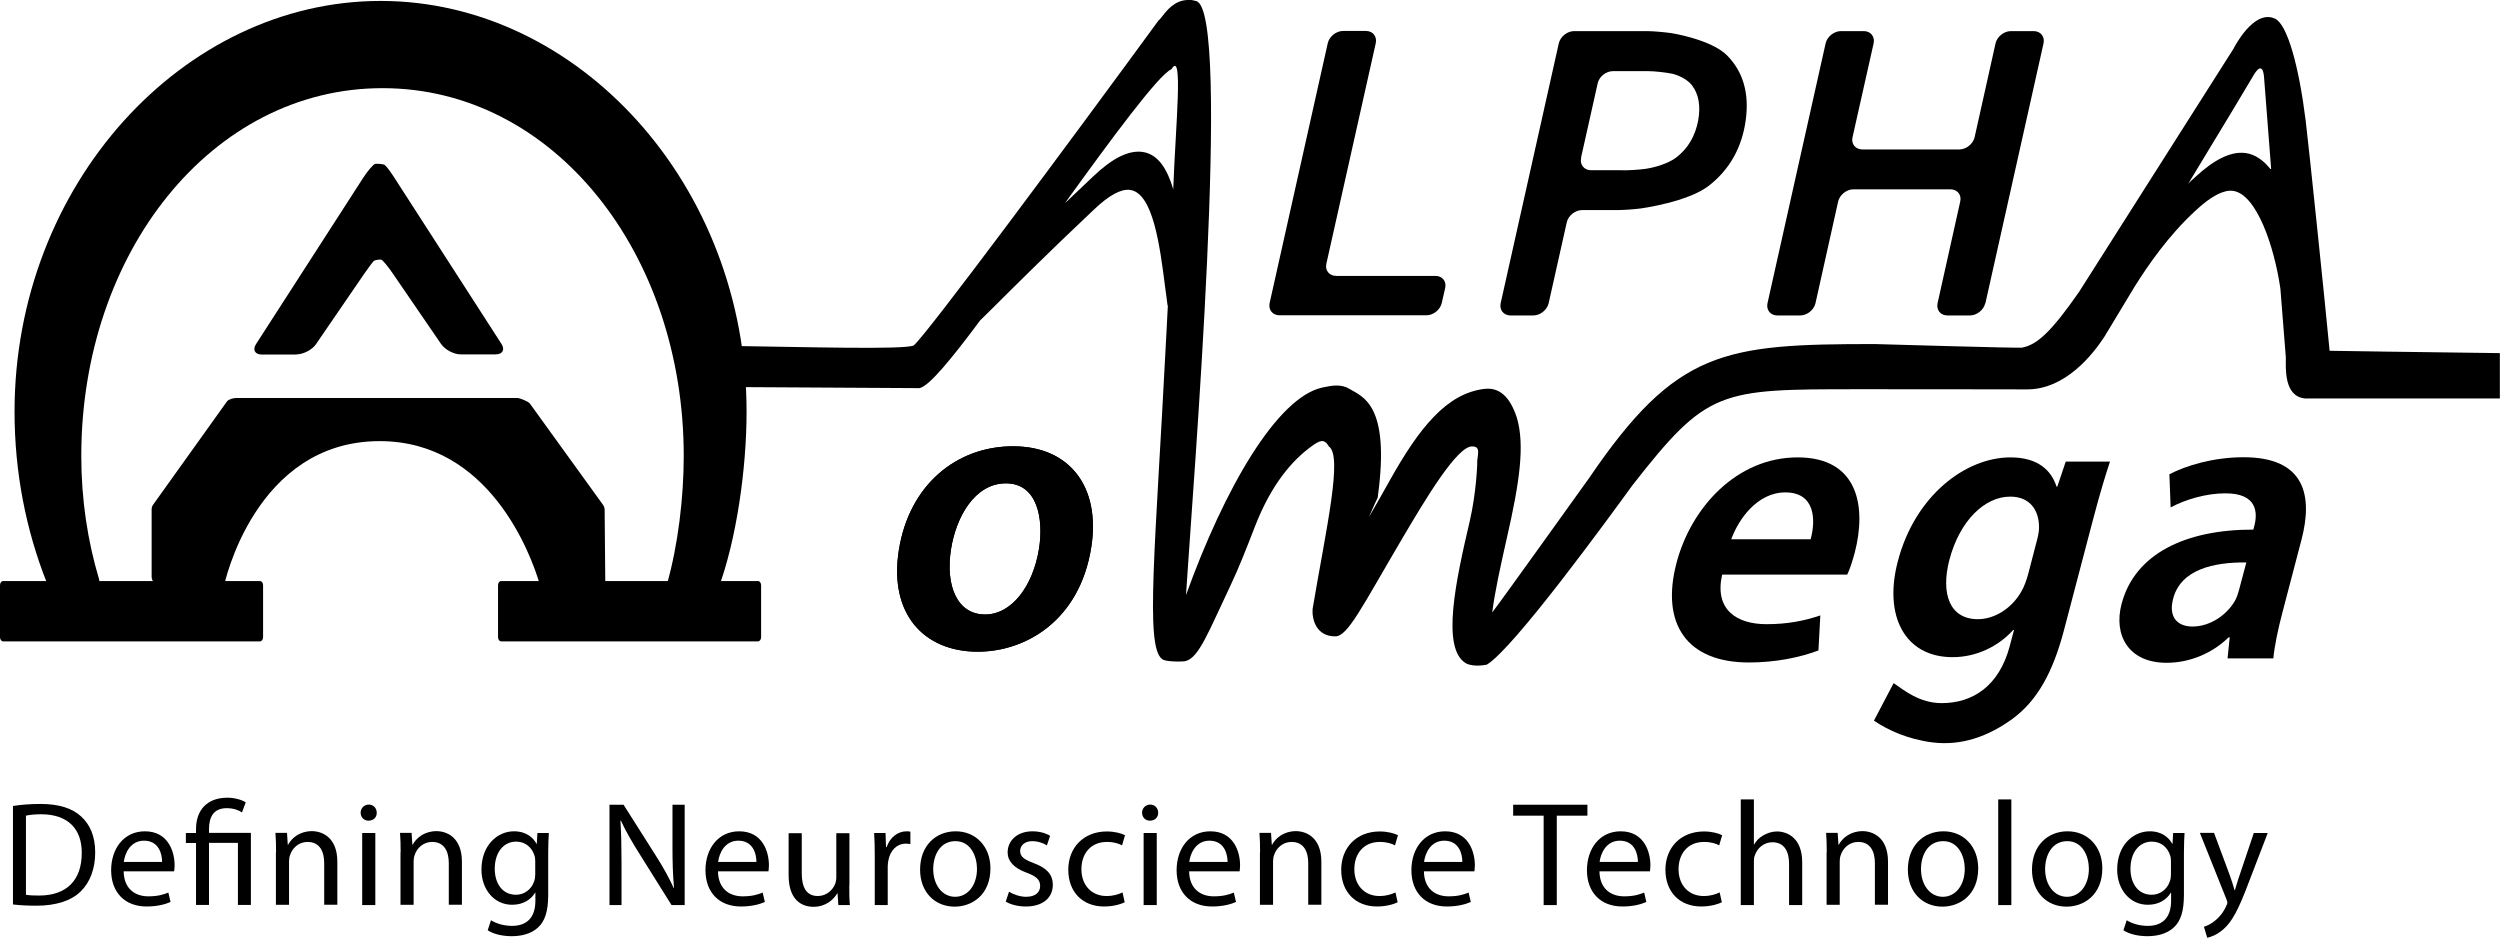
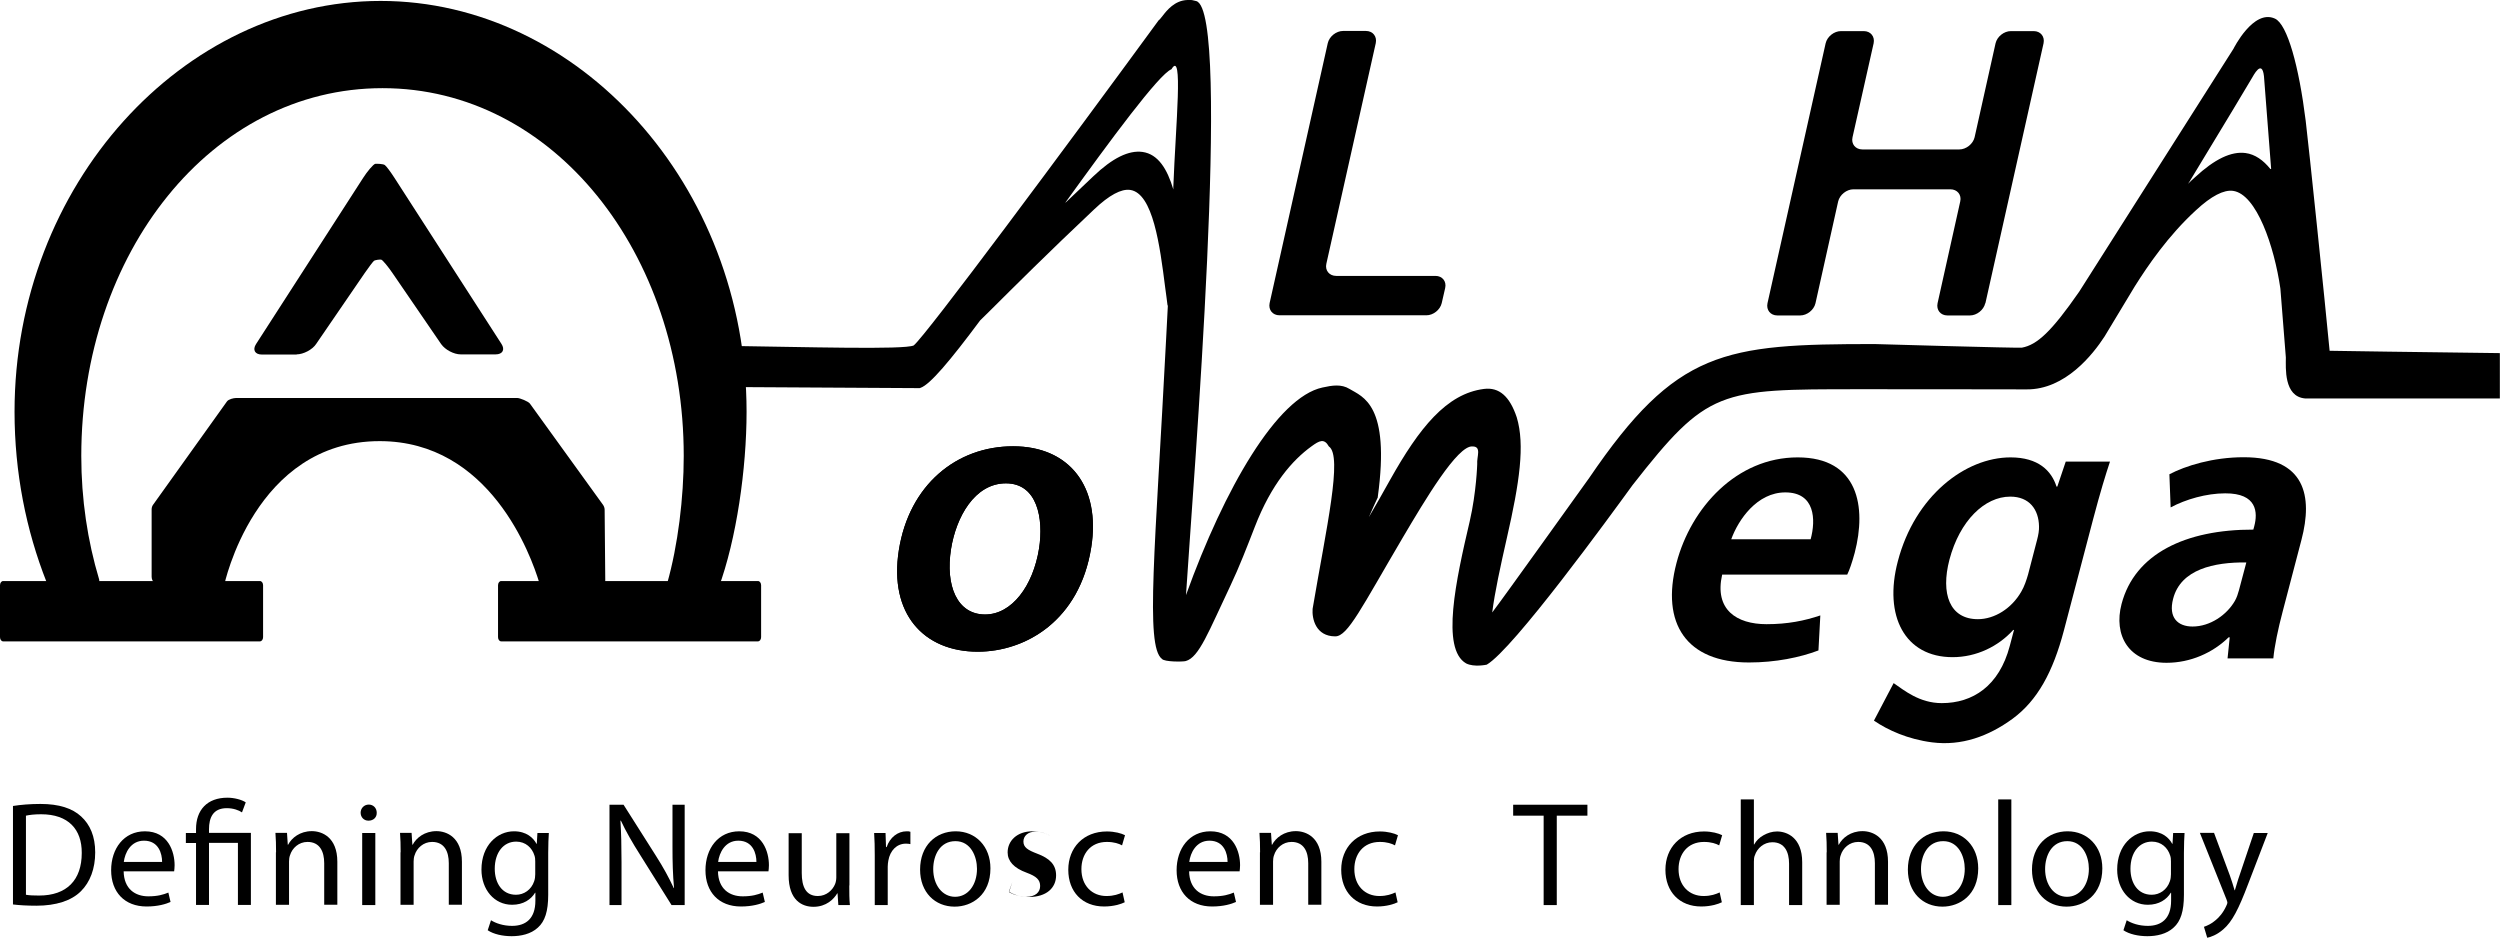
<svg xmlns="http://www.w3.org/2000/svg" id="text" viewBox="0 0 159.93 60">
  <path d="M.83,51.56c.5-.08,1.1-.13,1.76-.13,1.19,0,2.04.28,2.6.8.57.52.9,1.27.9,2.3s-.32,1.9-.92,2.49c-.6.6-1.59.92-2.84.92-.59,0-1.09-.03-1.5-.08v-6.31ZM1.66,57.24c.21.04.51.05.84.05,1.77,0,2.73-.99,2.73-2.72.01-1.51-.85-2.48-2.6-2.48-.43,0-.75.04-.97.09v5.07Z" />
  <path d="M7.91,55.74c.02,1.13.74,1.6,1.58,1.6.6,0,.96-.11,1.28-.24l.14.6c-.29.13-.8.29-1.53.29-1.42,0-2.27-.93-2.27-2.32s.82-2.49,2.16-2.49c1.5,0,1.9,1.32,1.9,2.17,0,.17-.02.3-.03.39h-3.24ZM10.37,55.14c0-.53-.22-1.36-1.16-1.36-.85,0-1.22.78-1.29,1.36h2.45Z" />
  <path d="M12.54,57.9v-3.97h-.65v-.64h.65v-.25c0-1.22.71-2.01,2.01-2.01.43,0,.93.13,1.17.3l-.24.64c-.2-.14-.56-.27-.97-.27-.89,0-1.14.62-1.14,1.35v.23h2.68v4.61h-.83v-3.97h-1.85v3.97h-.83Z" />
  <path d="M17.66,54.53c0-.48-.01-.87-.04-1.25h.74l.05.76h.02c.23-.44.76-.87,1.52-.87.64,0,1.63.38,1.63,1.96v2.75h-.84v-2.66c0-.74-.28-1.36-1.07-1.36-.55,0-.98.39-1.12.86-.04.1-.06.25-.06.39v2.77h-.84v-3.36Z" />
  <path d="M24.1,51.99c.01.29-.2.51-.53.51-.3,0-.5-.23-.5-.51s.22-.52.52-.52.51.23.51.52M23.17,53.29h.84v4.61h-.84v-4.61Z" />
  <path d="M25.63,54.53c0-.48-.01-.87-.04-1.25h.74l.05.76h.02c.23-.44.76-.87,1.52-.87.64,0,1.63.38,1.63,1.96v2.75h-.84v-2.66c0-.74-.28-1.36-1.07-1.36-.55,0-.98.39-1.12.86-.04.1-.06.25-.06.39v2.77h-.84v-3.36Z" />
  <path d="M35.11,53.29c-.02.33-.04.7-.04,1.27v2.68c0,1.06-.21,1.7-.66,2.1-.45.42-1.1.55-1.68.55s-1.16-.13-1.53-.38l.21-.64c.3.19.78.36,1.35.36.86,0,1.49-.45,1.49-1.61v-.51h-.02c-.26.43-.75.77-1.47.77-1.14,0-1.96-.97-1.96-2.25,0-1.56,1.02-2.45,2.08-2.45.8,0,1.24.42,1.44.8h.02l.04-.69h.73ZM34.24,55.11c0-.14-.01-.27-.05-.38-.15-.49-.56-.89-1.17-.89-.8,0-1.37.68-1.37,1.74,0,.9.46,1.66,1.36,1.66.51,0,.98-.32,1.16-.86.05-.14.07-.3.07-.45v-.83Z" />
  <path d="M38.99,57.9v-6.42h.9l2.06,3.25c.48.75.85,1.43,1.15,2.08h.02c-.08-.87-.1-1.65-.1-2.65v-2.68h.78v6.42h-.84l-2.04-3.26c-.45-.71-.88-1.45-1.2-2.14h-.03c.05.82.07,1.59.07,2.66v2.74h-.78Z" />
  <path d="M45.93,55.74c.02,1.13.74,1.6,1.58,1.6.6,0,.96-.11,1.28-.24l.14.6c-.29.13-.8.29-1.53.29-1.42,0-2.27-.93-2.27-2.32s.82-2.49,2.16-2.49c1.5,0,1.9,1.32,1.9,2.17,0,.17-.02.3-.03.39h-3.24ZM48.39,55.14c0-.53-.22-1.36-1.16-1.36-.85,0-1.22.78-1.29,1.36h2.45Z" />
  <path d="M54.33,56.64c0,.48,0,.89.04,1.26h-.74l-.05-.75h-.02c-.22.37-.7.86-1.52.86-.72,0-1.59-.4-1.59-2.02v-2.69h.84v2.55c0,.88.27,1.47,1.03,1.47.56,0,.95-.39,1.1-.76.05-.12.08-.28.08-.43v-2.83h.84v3.35Z" />
  <path d="M55.96,54.73c0-.54-.01-1.01-.04-1.44h.73l.03.9h.04c.21-.62.71-1.01,1.28-1.01.1,0,.16,0,.24.03v.79c-.09-.02-.17-.03-.29-.03-.59,0-1.01.45-1.12,1.08-.02.11-.04.25-.04.39v2.46h-.83v-3.17Z" />
  <path d="M63.36,55.55c0,1.7-1.18,2.45-2.29,2.45-1.25,0-2.21-.91-2.21-2.37,0-1.54,1.01-2.45,2.28-2.45s2.22.96,2.22,2.37M59.7,55.6c0,1.01.58,1.77,1.4,1.77s1.4-.75,1.4-1.79c0-.78-.39-1.77-1.38-1.77s-1.42.91-1.42,1.79" />
-   <path d="M64.54,57.04c.25.16.69.33,1.1.33.61,0,.9-.3.9-.69,0-.4-.24-.62-.86-.85-.83-.3-1.22-.75-1.22-1.3,0-.74.6-1.35,1.59-1.35.47,0,.88.13,1.13.29l-.21.61c-.18-.11-.51-.27-.94-.27-.49,0-.77.29-.77.63,0,.38.28.55.88.78.8.3,1.21.7,1.21,1.39,0,.81-.63,1.38-1.72,1.38-.5,0-.97-.12-1.29-.31l.21-.64Z" />
+   <path d="M64.54,57.04c.25.16.69.33,1.1.33.61,0,.9-.3.9-.69,0-.4-.24-.62-.86-.85-.83-.3-1.22-.75-1.22-1.3,0-.74.6-1.35,1.59-1.35.47,0,.88.13,1.13.29c-.18-.11-.51-.27-.94-.27-.49,0-.77.29-.77.63,0,.38.28.55.88.78.8.3,1.21.7,1.21,1.39,0,.81-.63,1.38-1.72,1.38-.5,0-.97-.12-1.29-.31l.21-.64Z" />
  <path d="M71.95,57.72c-.22.11-.7.27-1.32.27-1.39,0-2.29-.94-2.29-2.35s.97-2.45,2.47-2.45c.5,0,.93.12,1.16.24l-.19.65c-.2-.11-.51-.22-.97-.22-1.06,0-1.63.78-1.63,1.74,0,1.07.69,1.72,1.6,1.72.48,0,.79-.12,1.03-.23l.14.63Z" />
-   <path d="M74.09,51.99c.01.29-.2.51-.53.51-.3,0-.5-.23-.5-.51s.22-.52.52-.52.51.23.51.52M73.16,53.29h.84v4.61h-.84v-4.61Z" />
  <path d="M76.07,55.74c.02,1.13.74,1.6,1.58,1.6.6,0,.96-.11,1.28-.24l.14.6c-.29.13-.8.29-1.53.29-1.42,0-2.27-.93-2.27-2.32s.82-2.49,2.16-2.49c1.5,0,1.9,1.32,1.9,2.17,0,.17-.02.3-.03.39h-3.24ZM78.53,55.14c0-.53-.22-1.36-1.16-1.36-.85,0-1.22.78-1.29,1.36h2.45Z" />
  <path d="M80.61,54.53c0-.48-.01-.87-.04-1.25h.74l.05.76h.02c.23-.44.76-.87,1.52-.87.64,0,1.63.38,1.63,1.96v2.75h-.84v-2.66c0-.74-.28-1.36-1.07-1.36-.55,0-.98.39-1.12.86-.04.1-.06.25-.06.39v2.77h-.84v-3.36Z" />
  <path d="M89.41,57.72c-.22.11-.7.27-1.32.27-1.39,0-2.29-.94-2.29-2.35s.97-2.45,2.47-2.45c.5,0,.93.12,1.16.24l-.19.65c-.2-.11-.51-.22-.97-.22-1.06,0-1.63.78-1.63,1.74,0,1.07.69,1.72,1.6,1.72.48,0,.79-.12,1.03-.23l.14.63Z" />
-   <path d="M91.09,55.74c.02,1.13.74,1.6,1.58,1.6.6,0,.96-.11,1.28-.24l.14.6c-.29.13-.8.29-1.53.29-1.42,0-2.27-.93-2.27-2.32s.82-2.49,2.16-2.49c1.5,0,1.9,1.32,1.9,2.17,0,.17-.02.3-.03.39h-3.24ZM93.55,55.14c0-.53-.22-1.36-1.16-1.36-.85,0-1.22.78-1.29,1.36h2.45Z" />
  <polygon points="98.75 52.18 96.8 52.18 96.8 51.48 101.55 51.48 101.55 52.18 99.59 52.18 99.59 57.9 98.75 57.9 98.75 52.18" />
-   <path d="M102.32,55.74c.02,1.13.74,1.6,1.58,1.6.6,0,.96-.11,1.28-.24l.14.6c-.29.13-.8.29-1.53.29-1.42,0-2.27-.93-2.27-2.32s.82-2.49,2.16-2.49c1.5,0,1.9,1.32,1.9,2.17,0,.17-.02.3-.03.39h-3.24ZM104.78,55.14c0-.53-.22-1.36-1.16-1.36-.85,0-1.22.78-1.29,1.36h2.45Z" />
  <path d="M110.15,57.72c-.22.11-.7.27-1.32.27-1.39,0-2.29-.94-2.29-2.35s.97-2.45,2.47-2.45c.5,0,.93.12,1.16.24l-.19.65c-.2-.11-.51-.22-.97-.22-1.06,0-1.63.78-1.63,1.74,0,1.07.69,1.72,1.6,1.72.48,0,.79-.12,1.03-.23l.14.63Z" />
  <path d="M111.36,51.14h.84v2.88h.02c.13-.24.34-.45.6-.59.25-.14.54-.24.86-.24.62,0,1.61.38,1.61,1.97v2.74h-.84v-2.65c0-.74-.28-1.37-1.07-1.37-.54,0-.97.38-1.12.84-.05.11-.06.24-.06.4v2.78h-.84v-6.76Z" />
  <path d="M116.86,54.53c0-.48-.01-.87-.04-1.25h.74l.05.76h.02c.23-.44.76-.87,1.52-.87.64,0,1.63.38,1.63,1.96v2.75h-.84v-2.66c0-.74-.28-1.36-1.07-1.36-.55,0-.98.39-1.12.86-.04.1-.06.25-.06.39v2.77h-.84v-3.36Z" />
  <path d="M126.55,55.55c0,1.7-1.18,2.45-2.29,2.45-1.25,0-2.21-.91-2.21-2.37,0-1.54,1.01-2.45,2.28-2.45s2.22.96,2.22,2.37M122.89,55.6c0,1.01.58,1.77,1.4,1.77s1.4-.75,1.4-1.79c0-.78-.39-1.77-1.38-1.77s-1.42.91-1.42,1.79" />
  <rect x="127.83" y="51.14" width=".84" height="6.76" />
  <path d="M134.49,55.55c0,1.7-1.18,2.45-2.29,2.45-1.25,0-2.21-.91-2.21-2.37,0-1.54,1.01-2.45,2.28-2.45s2.22.96,2.22,2.37M130.83,55.6c0,1.01.58,1.77,1.4,1.77s1.4-.75,1.4-1.79c0-.78-.39-1.77-1.38-1.77s-1.42.91-1.42,1.79" />
  <path d="M139.75,53.29c-.02.33-.04.7-.04,1.27v2.68c0,1.06-.21,1.7-.66,2.1-.45.42-1.1.55-1.68.55s-1.16-.13-1.53-.38l.21-.64c.3.19.78.36,1.35.36.86,0,1.49-.45,1.49-1.61v-.51h-.02c-.26.43-.75.77-1.47.77-1.14,0-1.96-.97-1.96-2.25,0-1.56,1.02-2.45,2.08-2.45.8,0,1.24.42,1.44.8h.02l.04-.69h.73ZM138.88,55.11c0-.14-.01-.27-.05-.38-.15-.49-.56-.89-1.17-.89-.8,0-1.37.68-1.37,1.74,0,.9.46,1.66,1.36,1.66.51,0,.98-.32,1.16-.86.05-.14.07-.3.07-.45v-.83Z" />
  <path d="M141.64,53.29l1.01,2.72c.11.3.22.67.3.94h.02c.09-.28.18-.63.3-.96l.91-2.7h.89l-1.26,3.28c-.6,1.58-1.01,2.39-1.58,2.88-.41.36-.82.5-1.03.54l-.21-.7c.21-.07.49-.2.73-.41.23-.18.51-.5.7-.93.04-.09.07-.15.07-.2s-.02-.11-.06-.22l-1.7-4.25h.91Z" />
  <path d="M140.12,11.53c2.07-3.41,3.85-6.37,3.93-6.52.1-.16.65-1.26.78-.14l.46,5.94h-.05c-.45-.56-.98-.94-1.59-1.02-.91-.12-1.97.38-3.23,1.55-.16.14-.31.28-.45.42l.15-.22ZM68.16,12.95c2.82-3.91,5.99-8.22,6.78-8.52.77-1.31.27,3.52.12,7.53v.16c-.39-1.32-.98-2.26-1.97-2.4-.88-.12-1.91.38-3.14,1.55-.63.59-1.22,1.16-1.78,1.69h0ZM75.97,0c-.82.02-1.33.67-1.6,1.02l-.17.21-.08.07c-5.88,8.04-14.91,20.2-15.67,20.8-.62.28-6.75.1-12.3.02,0,0,0,.02,0,.02,0,.06,0,.12-.01.18.47.7.67,1.58.6,2.44l12.09.07.06-.02c.61-.21,1.89-1.73,3.81-4.31.21-.2.42-.41.64-.63,1.56-1.55,3.69-3.68,6.66-6.48.96-.91,1.73-1.32,2.3-1.24,1.46.21,1.9,3.56,2.24,6.25.05.39.11.78.15,1.14h.02c-.04.71-.07,1.42-.11,2.12-.69,13.43-1.35,19.67-.27,20.49.15.2,1.35.19,1.52.14.86-.23,1.47-1.9,2.86-4.82.57-1.2,1.07-2.5,1.56-3.76,1.06-2.75,2.42-4.28,3.62-5.15.52-.38.82-.53,1.12,0,.9.6-.17,5.25-1.04,10.39-.05.63.2,1.76,1.45,1.76.8,0,1.68-1.84,4.33-6.34,1.39-2.35,3.49-5.9,4.45-5.81.6,0,.26.66.3,1.13,0,0-.05,1.79-.48,3.66-.88,3.76-1.85,8.16-.23,9.09.52.26,1.32.08,1.32.08,1.7-.99,7.92-9.55,9.33-11.49,4.8-6.13,5.53-6.13,14.46-6.13h.2c.22,0,8.89,0,10.55.01,2.47.02,4.24-2.24,4.98-3.38l1.93-3.2c.83-1.32,2.14-3.25,3.92-4.88.98-.91,1.78-1.32,2.37-1.24,1.51.21,2.64,3.56,3.03,6.25h0l.35,4.41c0,.65-.14,2.5,1.23,2.62h12.46s0-2.9,0-2.9c-4.71-.06-10.67-.14-10.89-.15-.29-3.07-1.33-13.07-1.53-14.71-.43-3.47-1.17-6.18-1.97-6.54-1.38-.63-2.65,1.93-2.65,1.93l-9.87,15.54c-1.79,2.58-2.7,3.4-3.66,3.58-.2.04-9.43-.23-9.43-.23-9.66,0-12.68.37-18.26,8.57-.61.84-5.42,7.58-6.2,8.6.16-1.28.52-2.92.94-4.78.81-3.54,1.16-5.93.63-7.7-.45-1.35-1.13-1.94-2.09-1.82-2.4.3-4.15,2.49-6.02,5.83-.41.74-.9,1.6-1.35,2.37.21-.48.42-.95.55-1.22l.02-.04v-.04c.81-5.92-.97-6.39-1.81-6.9-.52-.32-1.1-.23-1.73-.09-2.89.62-6.26,6.42-8.73,13.28.45-7.06,2.93-37.33.66-38-.17-.05-.33-.08-.48-.08h-.06Z" />
  <path d="M45.96,37.63c1.16-3.14,1.8-7.66,1.8-11.29C47.76,11.82,36.99.06,24.35.06S.93,11.82.93,26.34c0,3.89.74,7.58,2.05,10.9.04.1.13.16.24.16l2.88-.03c.17,0,.29-.16.24-.31-.74-2.47-1.14-5.12-1.14-7.89,0-12.99,8.33-23.53,19.27-23.53s19.27,10.54,19.27,23.53c0,2.67-.37,5.72-1.06,8.15-.04.16.07.31.24.31h3.04" />
  <path d="M14.34,37.44s1.93-9.22,9.95-9.22c7.05,0,9.68,7.3,10.21,9.06.07.23.28.38.51.38h3.18c.3,0,.54-.24.53-.54l-.04-4.51c0-.11-.04-.22-.1-.31l-4.68-6.48c-.1-.14-.64-.36-.81-.36H15.11c-.17,0-.49.08-.59.22l-4.72,6.6c-.07.09-.1.2-.1.31v4.3c0,.3.24.54.53.54h4.12" />
  <path d="M.2,37.17h16.43c.11,0,.2.12.2.27v3.32c0,.15-.09.27-.2.27H.2c-.11,0-.2-.12-.2-.27v-3.32c0-.15.09-.27.2-.27" />
  <path d="M32.06,37.17h16.43c.11,0,.2.12.2.27v3.32c0,.15-.09.27-.2.27h-16.43c-.11,0-.2-.12-.2-.27v-3.32c0-.15.09-.27.2-.27" />
  <path d="M18.97,22.67c.44,0,1.01-.3,1.25-.66l3.11-4.54c.25-.36.51-.71.59-.78.07-.06.38-.1.47-.08.09.02.47.49.72.86l3.11,4.54c.25.36.81.66,1.25.66h2.24c.44,0,.61-.3.37-.67l-6.85-10.63c-.24-.37-.51-.74-.61-.81-.1-.08-.49-.09-.61-.08-.12.01-.54.52-.78.9l-6.85,10.63c-.24.37-.07.67.37.67h2.24Z" />
  <path d="M84.85,16.87c-.1.43.19.78.63.78h6.35c.44,0,.72.35.62.78l-.22.96c-.1.43-.54.78-.98.78h-9.4c-.44,0-.72-.35-.63-.78l3.72-16.63c.1-.43.54-.78.98-.78h1.46c.44,0,.72.35.63.78l-3.16,14.11Z" />
-   <path d="M101.21,13.44c-.44,0-.88.35-.98.78l-1.16,5.18c-.1.43-.54.78-.98.78h-1.46c-.44,0-.72-.35-.63-.78l3.72-16.63c.1-.43.54-.78.98-.78h4.64c.44,0,1.16.07,1.59.13,0,0,2.54.4,3.56,1.43,1.02,1.04,1.42,2.41,1.19,4.12-.24,1.77-1.03,3.17-2.36,4.21-1.33,1.04-4.32,1.45-4.32,1.45-.44.06-1.15.11-1.6.11h-2.21ZM101.15,10.1c-.1.43.19.79.63.79h1.9c.44.02,1.16-.03,1.6-.09,0,0,1.23-.17,1.97-.74.74-.57,1.2-1.36,1.39-2.37.16-.93.03-1.67-.4-2.23-.43-.56-1.25-.74-1.25-.74-.43-.09-1.15-.17-1.59-.17h-2.21c-.44,0-.88.34-.98.77l-1.07,4.78Z" />
  <path d="M127,19.4c-.1.43-.54.78-.98.78h-1.44c-.44,0-.72-.35-.63-.78l1.45-6.51c.1-.43-.19-.78-.63-.78h-6.2c-.44,0-.88.35-.98.78l-1.45,6.51c-.1.43-.54.78-.98.78h-1.46c-.44,0-.72-.35-.63-.78l3.72-16.63c.1-.43.54-.78.98-.78h1.46c.44,0,.72.35.63.78l-1.35,6.01c-.1.43.19.78.63.78h6.2c.44,0,.88-.35.98-.78l1.34-6.01c.1-.43.54-.78.98-.78h1.46c.44,0,.72.35.63.78l-3.72,16.63Z" />
  <path d="M110.17,36.76c-.51,2.24.92,3.17,2.84,3.17,1.36,0,2.43-.22,3.44-.56l-.12,2.24c-1.19.45-2.74.77-4.45.77-3.99,0-5.65-2.49-4.63-6.37.93-3.54,3.85-6.75,7.75-6.75s4.41,3.18,3.65,6.1c-.17.63-.34,1.12-.48,1.4h-8ZM115.83,34.5c.34-1.25.29-3-1.62-3-1.8,0-3,1.73-3.46,3h5.07Z" />
  <path d="M134.98,29.53c-.29.87-.62,1.95-1.08,3.69l-1.87,7.12c-.7,2.65-1.69,4.47-3.28,5.64-1.55,1.13-3.27,1.75-5.15,1.51-1.55-.2-2.83-.78-3.72-1.39l1.26-2.4c.66.45,1.64,1.28,3.08,1.28,1.97,0,3.67-1.08,4.35-3.66l.27-1.02h-.05c-.95,1.05-2.35,1.74-3.88,1.74-3.04,0-4.43-2.62-3.5-6.14,1.09-4.17,4.31-6.64,7.21-6.64,1.78,0,2.62.86,2.94,1.87h.05l.54-1.6h2.84ZM130.32,34.52c.08-.3.13-.6.12-.85-.02-1.07-.61-1.9-1.84-1.9-1.64,0-3.23,1.54-3.89,4.03-.57,2.18.01,3.81,1.82,3.81,1.06,0,2.16-.68,2.78-1.77.19-.32.33-.74.43-1.09l.58-2.23Z" />
  <path d="M142.5,42.13l.14-1.36h-.07c-1.01.99-2.44,1.63-3.97,1.63-2.45,0-3.4-1.78-2.88-3.76.84-3.21,4.09-4.77,8.43-4.76l.06-.22c.23-.87.19-2.11-1.86-2.1-1.2,0-2.52.38-3.49.9l-.08-2.12c1.03-.54,2.78-1.09,4.75-1.09,3.96,0,4.43,2.5,3.7,5.28l-1.2,4.58c-.3,1.13-.53,2.24-.6,3.01h-2.93ZM143.69,35.98c-2.04-.02-4.18.43-4.67,2.32-.32,1.22.31,1.78,1.24,1.78,1.13,0,2.19-.74,2.71-1.64.12-.21.2-.46.26-.68l.47-1.77Z" />
  <path d="M69.81,35.01c-.74,4.7-4.21,6.68-7.26,6.68-3.45,0-5.69-2.42-5.05-6.49.66-4.18,3.69-6.65,7.31-6.65s5.61,2.6,5,6.46M60.84,35.12c-.37,2.34.38,4.19,2.18,4.19,1.71,0,3.07-1.83,3.45-4.22.3-1.93-.11-4.17-2.12-4.17s-3.19,2.18-3.51,4.2" />
  <path d="M69.81,35.01c-.74,4.7-4.21,6.68-7.26,6.68-3.45,0-5.69-2.42-5.05-6.49.66-4.18,3.69-6.65,7.31-6.65s5.61,2.6,5,6.46M60.84,35.12c-.37,2.34.38,4.19,2.18,4.19,1.71,0,3.07-1.83,3.45-4.22.3-1.93-.11-4.17-2.12-4.17s-3.19,2.18-3.51,4.2" />
</svg>